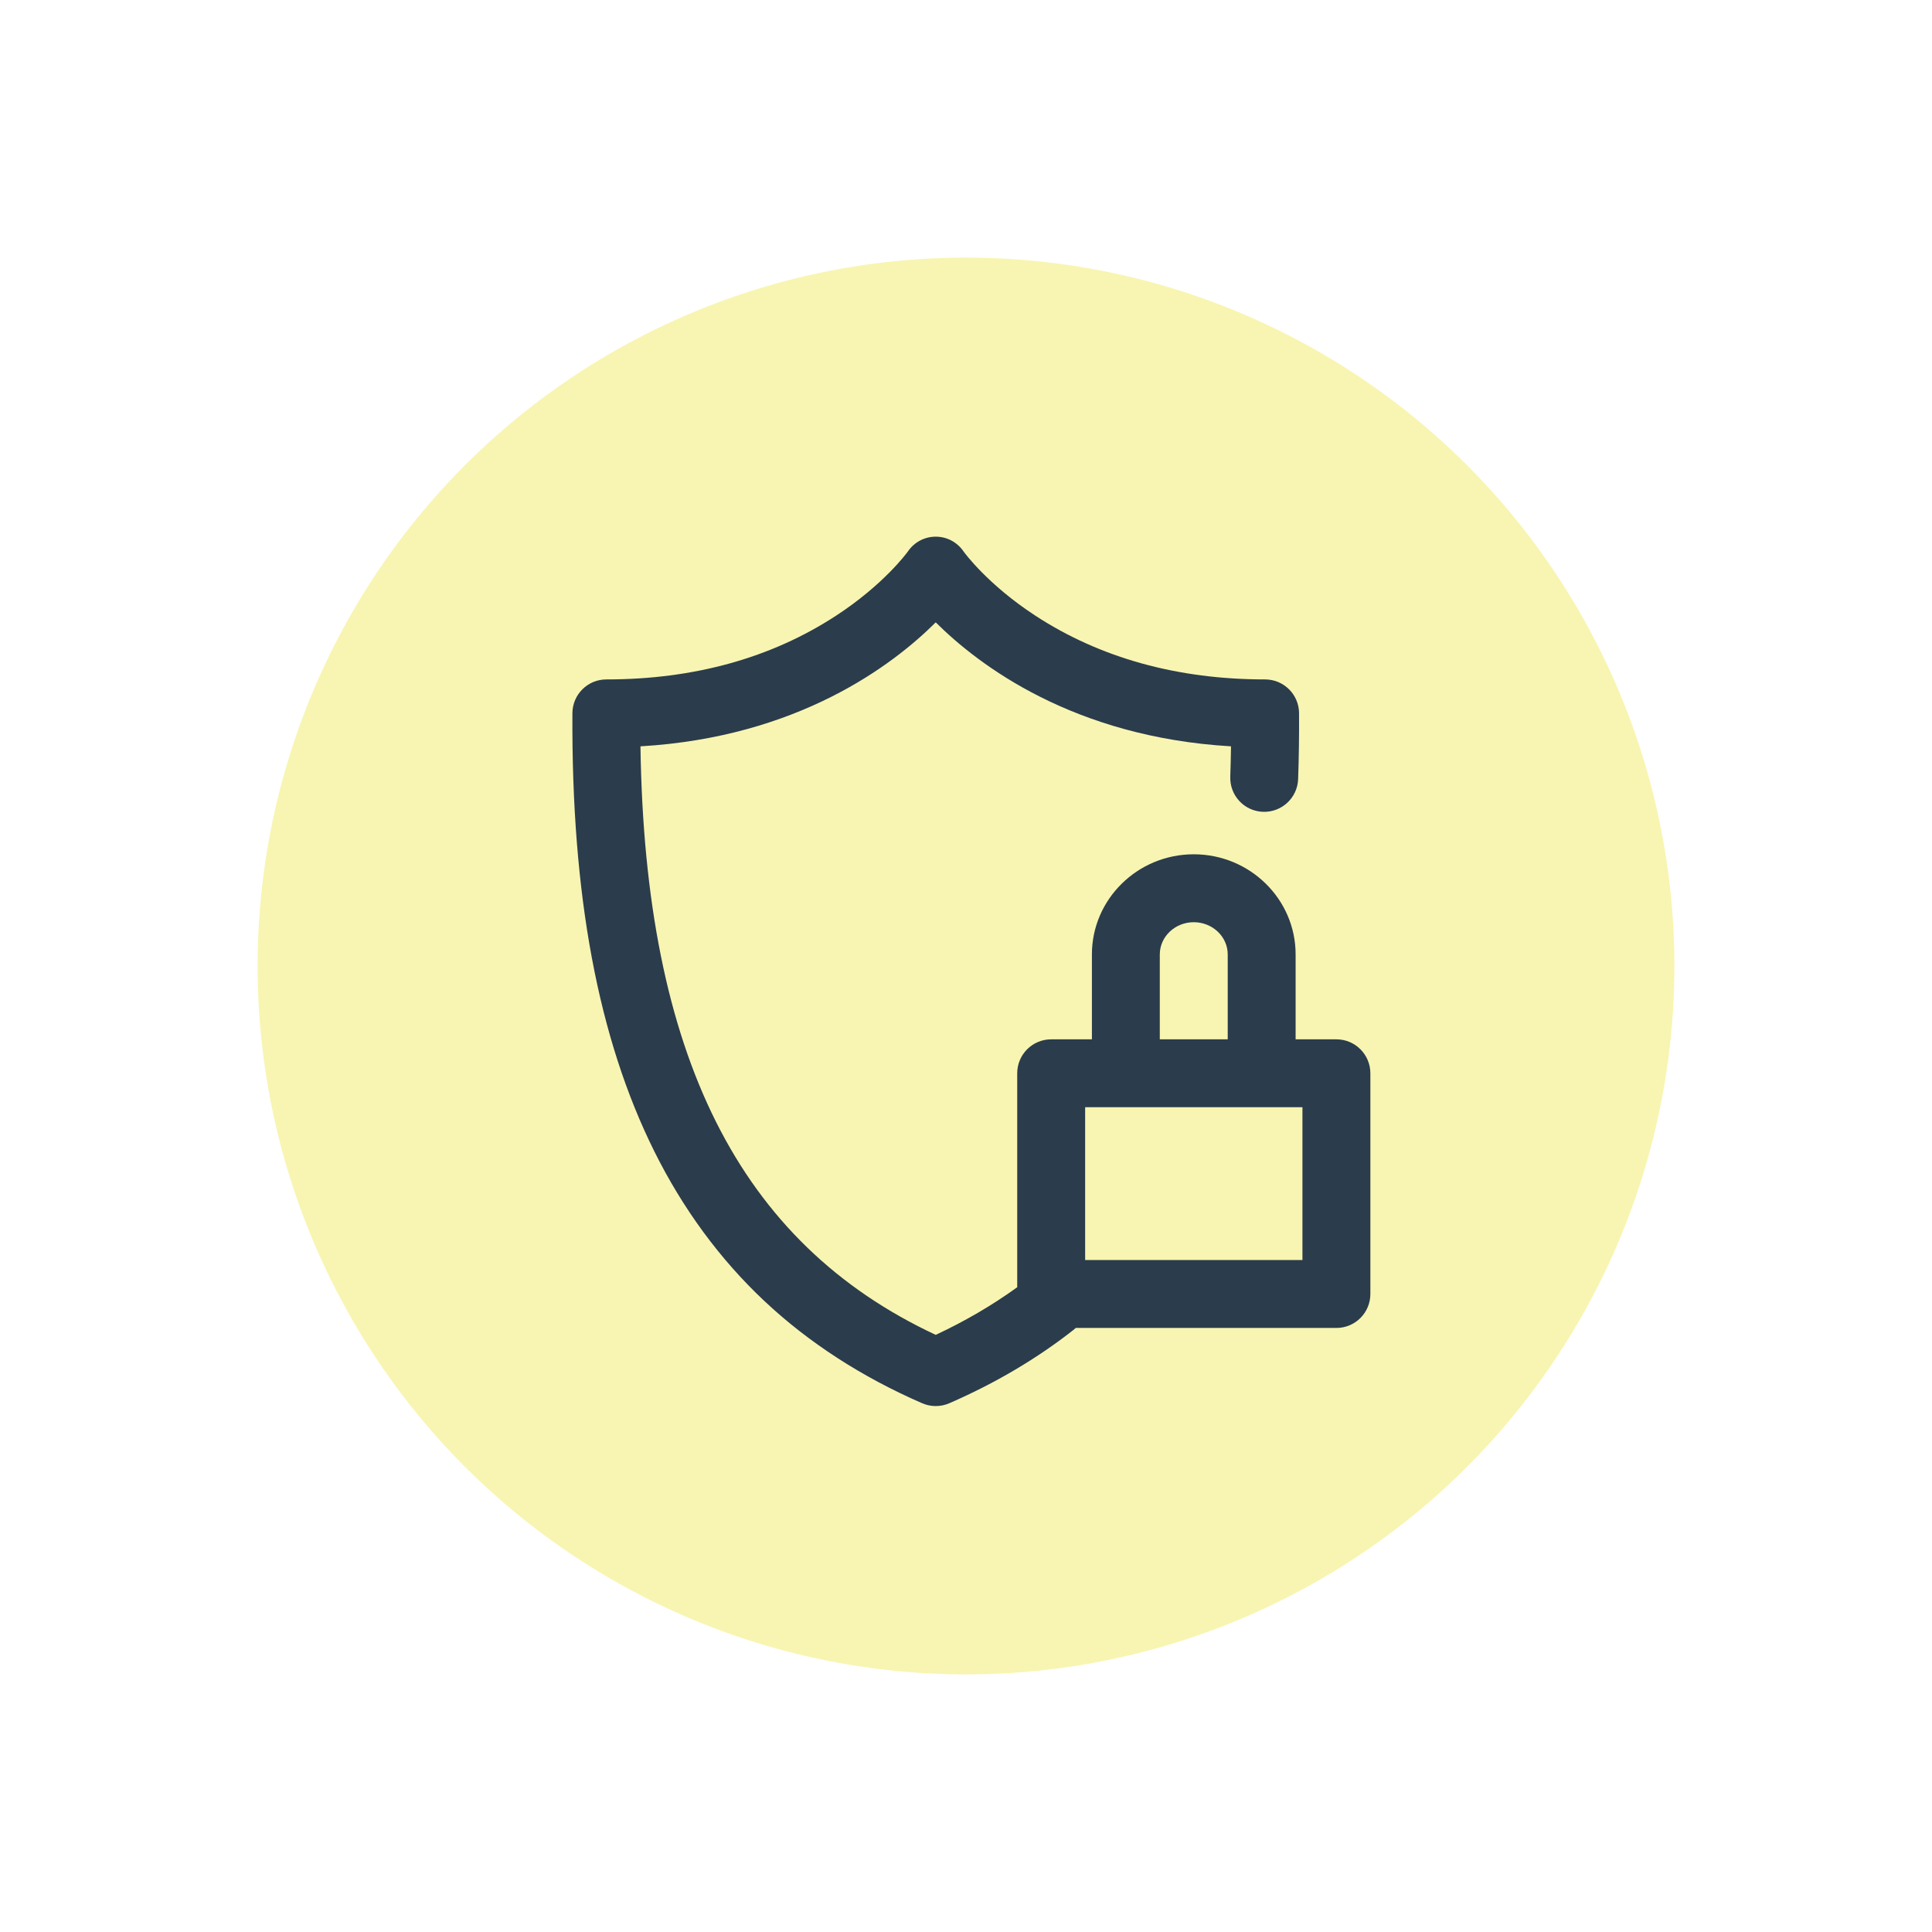
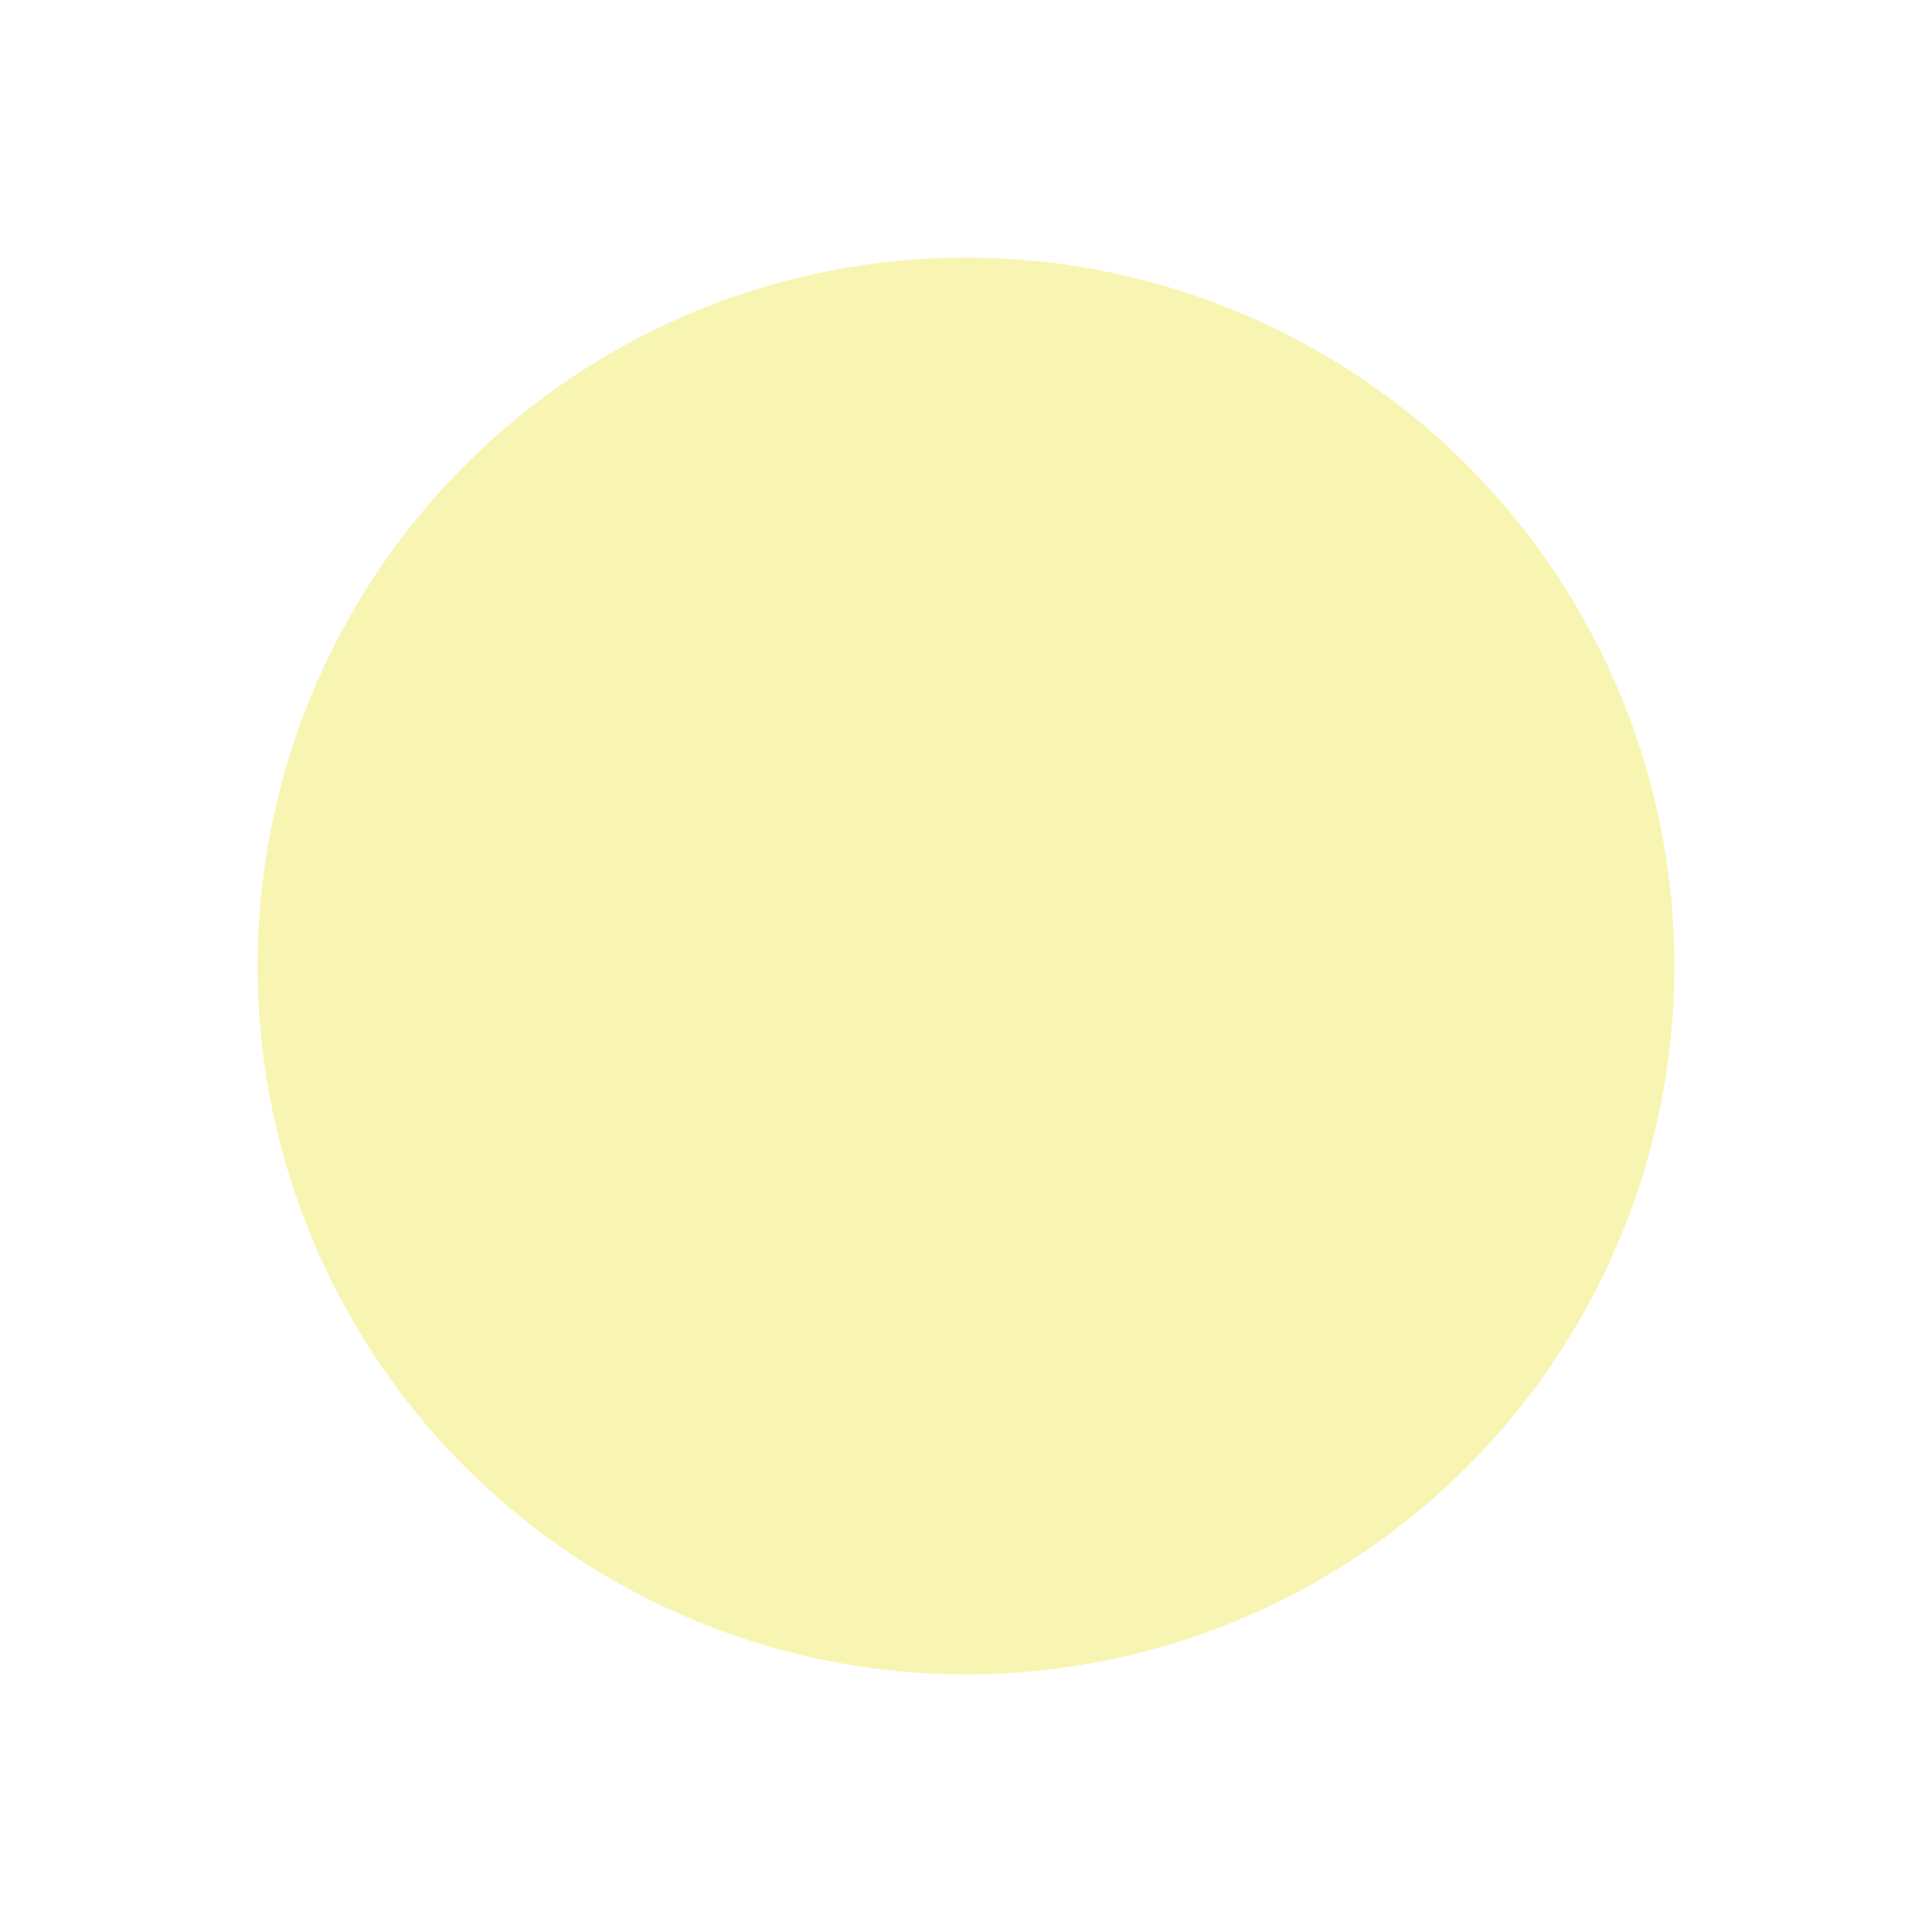
<svg xmlns="http://www.w3.org/2000/svg" width="90" height="90" viewBox="0 0 90 90" fill="none">
  <g filter="url(#filter0_d_31_1548)">
    <circle cx="45" cy="45" r="34" fill="#F8F5B2" stroke="white" stroke-width="2" />
    <g clip-path="url(#clip0_31_1548)">
-       <path d="M62.255 48.416H60.355V44.461C60.355 41.889 58.227 39.796 55.61 39.796C52.993 39.796 50.865 41.889 50.865 44.461V48.416H48.968C48.094 48.416 47.386 49.124 47.386 49.997V59.964C46.234 60.797 44.963 61.542 43.59 62.183C34.438 57.907 30.042 49.153 29.835 34.767C37.167 34.337 41.578 30.996 43.59 28.992C45.602 30.996 50.013 34.337 57.345 34.767C57.338 35.239 57.327 35.711 57.311 36.183C57.281 37.056 57.964 37.788 58.837 37.818C59.71 37.847 60.442 37.164 60.472 36.291C60.507 35.301 60.521 34.268 60.515 33.223C60.51 32.353 59.803 31.65 58.933 31.65C54.851 31.65 51.251 30.651 48.232 28.681C46.02 27.237 44.943 25.768 44.889 25.692C44.594 25.259 44.114 25 43.59 25C43.066 25 42.585 25.259 42.291 25.692C42.236 25.768 41.16 27.237 38.947 28.681C35.929 30.651 32.329 31.65 28.247 31.65C27.376 31.65 26.67 32.352 26.665 33.223C26.616 41.694 27.863 48.369 30.477 53.627C31.812 56.315 33.538 58.662 35.607 60.606C37.668 62.541 40.141 64.144 42.959 65.369C43.158 65.455 43.373 65.5 43.59 65.5C43.807 65.5 44.022 65.455 44.221 65.369C46.368 64.435 48.321 63.28 50.026 61.937C50.057 61.913 50.085 61.887 50.113 61.861H62.255C63.129 61.861 63.837 61.153 63.837 60.279V49.998C63.837 49.124 63.128 48.416 62.255 48.416ZM54.028 44.461C54.028 43.633 54.738 42.96 55.61 42.96C56.482 42.96 57.192 43.633 57.192 44.461V48.416H54.028V44.461ZM60.673 58.697H50.55V51.579H60.673V58.697Z" fill="#2B3C4C" />
-     </g>
+       </g>
  </g>
  <defs>
    <filter id="filter0_d_31_1548" x="0" y="0" width="90" height="90" filterUnits="userSpaceOnUse" color-interpolation-filters="sRGB">
      <feFlood flood-opacity="0" result="BackgroundImageFix" />
      <feColorMatrix in="SourceAlpha" type="matrix" values="0 0 0 0 0 0 0 0 0 0 0 0 0 0 0 0 0 0 127 0" result="hardAlpha" />
      <feOffset />
      <feGaussianBlur stdDeviation="5" />
      <feComposite in2="hardAlpha" operator="out" />
      <feColorMatrix type="matrix" values="0 0 0 0 0 0 0 0 0 0 0 0 0 0 0 0 0 0 0.15 0" />
      <feBlend mode="normal" in2="BackgroundImageFix" result="effect1_dropShadow_31_1548" />
      <feBlend mode="normal" in="SourceGraphic" in2="effect1_dropShadow_31_1548" result="shape" />
    </filter>
    <clipPath id="clip0_31_1548">
-       <rect width="40.5" height="40.5" fill="white" transform="translate(25 25)" />
-     </clipPath>
+       </clipPath>
  </defs>
</svg>